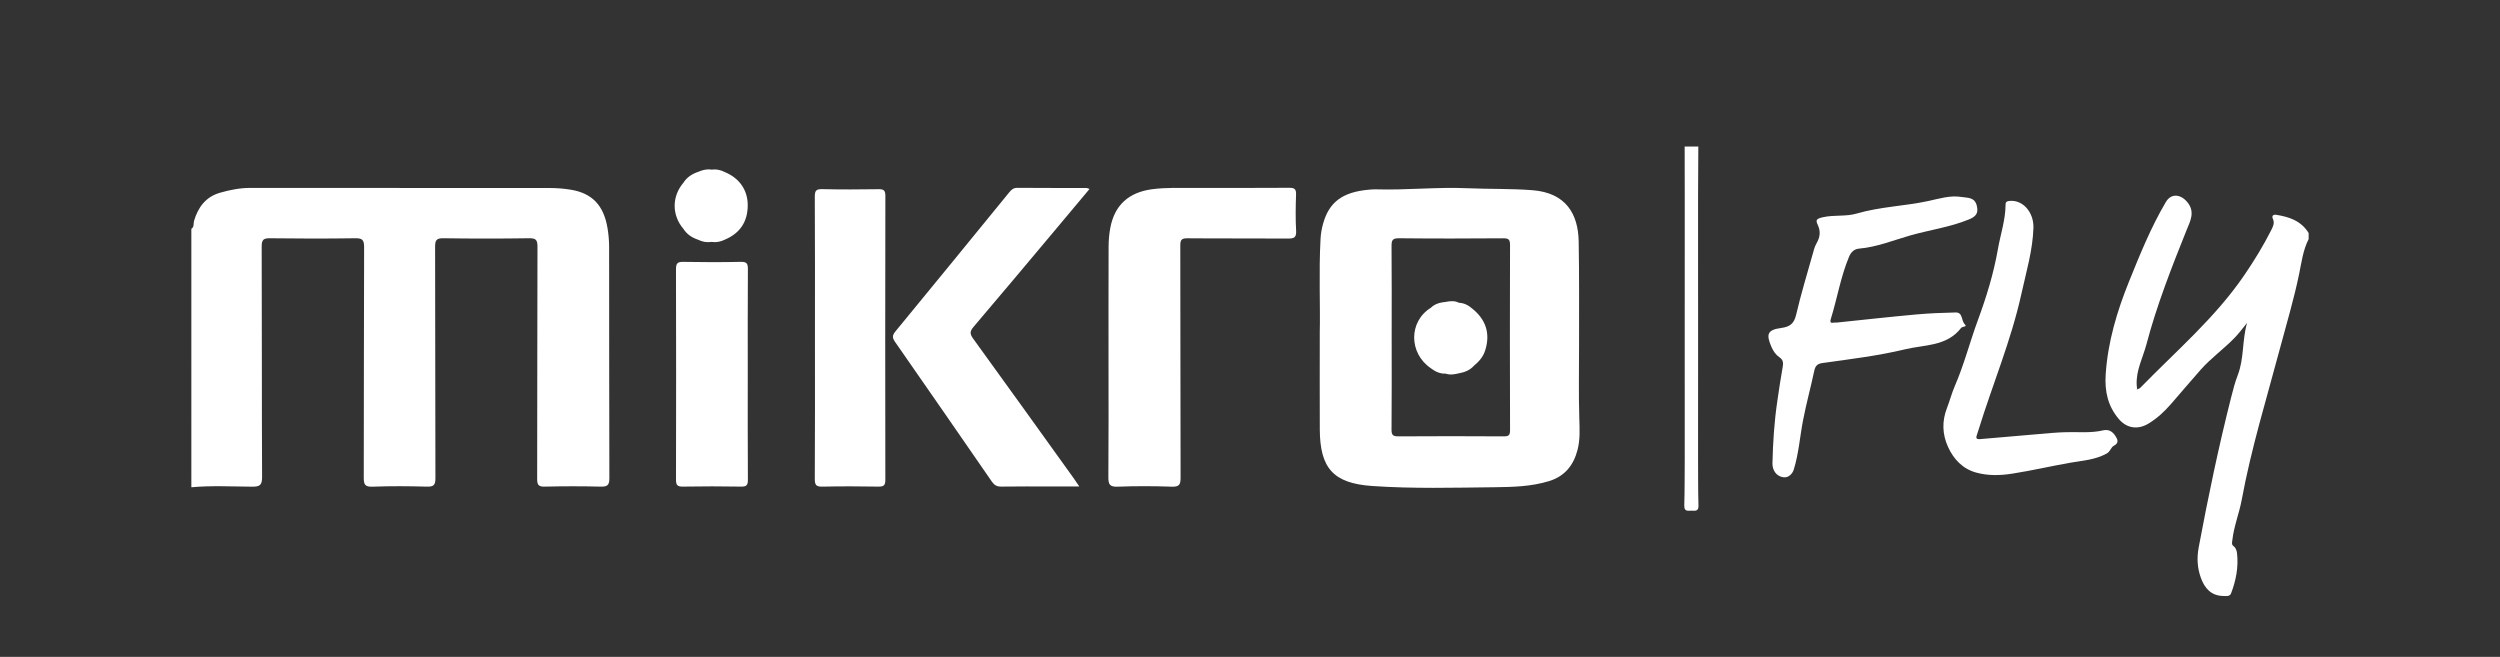
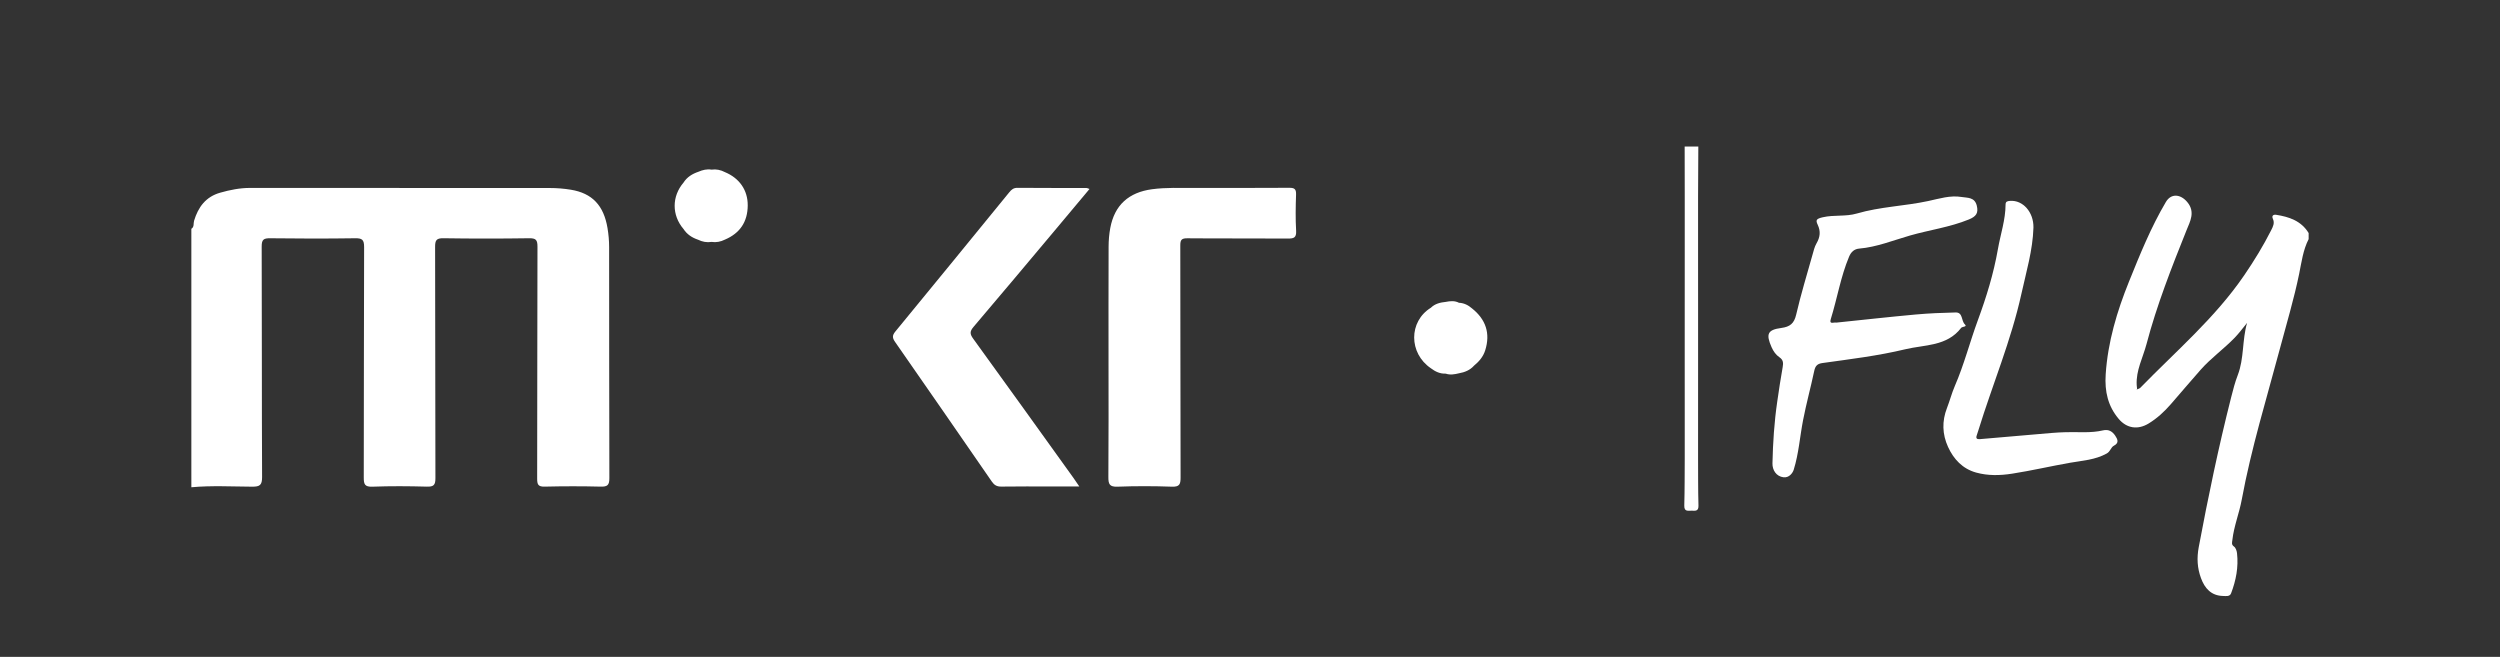
<svg xmlns="http://www.w3.org/2000/svg" version="1.1" id="Layer_1" x="0px" y="0px" width="1080px" height="283.753px" viewBox="0 0 1080 283.753" enable-background="new 0 0 1080 283.753" xml:space="preserve">
  <rect x="0" y="0" width="1080" height="283.753" fill="#333333" stroke="none" />
  <g>
    <path fill="#FFFFFF" d="M262.45,98.559c-1.622-9.814-6.621-15.082-15.828-16.598c-3.023-0.498-6.125-0.736-9.19-0.74   c-43.132-0.046-86.264-0.028-129.396-0.035c-4.418-0.001-8.68,0.854-12.911,2.057c-6.241,1.774-9.479,6.199-11.281,12.106   c-0.355,1.166,0.159,2.669-1.18,3.504c0,37.215,0,74.432,0.001,111.646c8.734-0.799,17.492-0.303,26.232-0.252   c3.306,0.02,4.342-0.625,4.323-4.188c-0.158-33.177-0.045-66.355-0.173-99.533c-0.012-3.054,0.846-3.634,3.711-3.594   c12.203,0.17,24.41,0.176,36.612-0.001c3.021-0.044,3.94,0.559,3.927,3.809c-0.143,33.177-0.049,66.355-0.152,99.534   c-0.009,2.946,0.435,4.104,3.772,3.978c7.81-0.297,15.642-0.242,23.456-0.02c2.934,0.084,3.741-0.656,3.729-3.648   c-0.11-33.297-0.031-66.593-0.136-99.89c-0.009-2.844,0.512-3.819,3.595-3.77c12.321,0.195,24.648,0.186,36.969,0.003   c2.946-0.043,3.672,0.673,3.661,3.646c-0.118,33.415-0.045,66.831-0.135,100.246c-0.006,2.583,0.51,3.473,3.271,3.407   c8.053-0.194,16.117-0.203,24.169,0.002c2.903,0.075,3.761-0.64,3.751-3.651c-0.113-33.297-0.056-66.594-0.103-99.89   C263.143,103.975,262.892,101.235,262.45,98.559z" />
-     <path fill="#FFFFFF" d="M682.151,148.712c-0.022-14.808,0.109-29.62-0.162-44.423c-0.214-11.784-5.43-20.96-19.883-22.112   c-9.334-0.744-18.683-0.443-28.024-0.858c-13.236-0.587-26.493,0.872-39.758,0.478c-0.943-0.028-1.895,0.051-2.837,0.133   c-11.505,1.002-17.354,5.32-19.964,14.886c-0.557,2.037-0.926,4.17-1.041,6.278c-0.793,14.44-0.075,28.896-0.341,40.603   c0,15.773-0.052,28.805,0.012,41.836c0.083,16.817,5.928,23.26,22.617,24.416c17.618,1.219,35.275,0.731,52.917,0.533   c7.914-0.089,15.853-0.281,23.542-2.656c6.779-2.094,10.547-6.849,12.268-13.472c1.166-4.494,0.897-9.041,0.759-13.655   C681.936,170.044,682.167,159.376,682.151,148.712z M649.582,188.507c-15.159-0.096-30.318-0.1-45.477,0   c-2.284,0.016-2.984-0.528-2.964-2.906c0.122-13.262,0.059-26.527,0.059-39.791c0-13.145,0.06-26.292-0.053-39.436   c-0.02-2.456,0.313-3.481,3.185-3.45c15.039,0.165,30.08,0.134,45.121,0.019c2.362-0.018,2.889,0.663,2.881,2.936   c-0.078,26.646-0.082,53.292,0.008,79.938C652.35,188.072,651.718,188.521,649.582,188.507z" />
    <path fill="#FFFFFF" d="M559.895,84.075c0.077-2.326-0.587-2.964-2.93-2.944c-13.619,0.114-27.24,0.025-40.861,0.069   c-6.148,0.021-12.304-0.272-18.443,0.554c-10.077,1.357-16.168,6.859-18.021,16.725c-0.499,2.658-0.717,5.406-0.728,8.114   c-0.064,16.345-0.032,32.689-0.032,49.034c0,16.82,0.073,33.639-0.066,50.453c-0.024,3.067,0.504,4.301,3.96,4.17   c7.805-0.295,15.637-0.285,23.444-0.002c3.307,0.119,3.801-1.004,3.791-3.98c-0.105-33.398-0.038-66.8-0.125-100.199   c-0.006-2.459,0.552-3.15,3.08-3.127c14.448,0.132,28.898,0.011,43.348,0.115c2.552,0.018,3.786-0.3,3.61-3.354   C559.624,94.508,559.72,89.28,559.895,84.075z" />
    <path fill="#FFFFFF" d="M456.256,98.856c4.758-5.664,9.497-11.344,14.415-17.219c-0.721-0.241-1.023-0.429-1.327-0.429   c-9.946-0.017-19.895,0.029-29.84-0.061c-1.676-0.015-2.568,0.781-3.494,1.915c-16.385,20.076-32.762,40.159-49.231,60.167   c-1.415,1.72-1.282,2.792-0.094,4.5c13.989,20.079,27.91,40.204,41.807,60.345c1.039,1.506,2.173,2.161,4.07,2.131   c7.339-0.117,14.683-0.047,22.024-0.047c3.729,0,7.457,0,11.683,0c-1.103-1.611-1.809-2.685-2.557-3.727   c-14.422-20.071-28.812-40.163-43.327-60.164c-1.469-2.025-1.441-3.152,0.188-5.064C432.547,127.156,444.383,112.99,456.256,98.856   z" />
-     <path fill="#FFFFFF" d="M379.437,81.737c-8.056,0.112-16.117,0.171-24.17-0.027c-2.673-0.066-3.292,0.637-3.275,3.287   c0.123,20.262,0.067,40.524,0.067,60.786c0,20.381,0.058,40.762-0.068,61.143c-0.018,2.722,0.733,3.357,3.357,3.299   c8.053-0.176,16.114-0.154,24.169-0.01c2.383,0.045,2.956-0.696,2.952-3.006c-0.067-40.879-0.073-81.759,0.012-122.638   C382.486,82.074,381.609,81.706,379.437,81.737z" />
-     <path fill="#FFFFFF" d="M320.04,113.122c-8.283,0.178-16.575,0.163-24.859,0.007c-2.491-0.047-3.161,0.66-3.154,3.145   c0.083,30.308,0.078,60.616,0.007,90.925c-0.007,2.293,0.543,3.055,2.938,3.014c8.403-0.143,16.813-0.146,25.216,0.004   c2.387,0.041,2.913-0.701,2.898-2.98c-0.103-15.271-0.053-30.545-0.053-45.816c0-15.037-0.054-30.072,0.054-45.108   C323.103,113.928,322.636,113.066,320.04,113.122z" />
    <path fill="#FFFFFF" d="M301.544,103.547c1.848,0.917,3.786,1.281,5.838,0.96c2.034,0.304,3.95-0.08,5.775-0.992   c6.533-2.76,9.823-7.723,9.862-14.78c0.038-6.584-3.583-11.775-9.869-14.381c-1.813-0.94-3.725-1.364-5.768-1.068   c-1.997-0.336-3.865,0.13-5.68,0.919c-2.631,0.896-4.907,2.277-6.432,4.69c-5.087,5.968-5.091,14.057-0.011,20.021   C296.777,101.247,298.956,102.674,301.544,103.547z" />
    <path fill="#FFFFFF" d="M635.928,133.248c-1.63-1.415-3.468-2.352-5.667-2.454c-1.846-0.961-3.771-0.749-5.704-0.377   c-2.376,0.243-4.639,0.778-6.423,2.526c-9.623,5.944-9.611,19.631,0.021,26.158c1.892,1.438,3.949,2.414,6.396,2.311   c1.915,0.657,3.805,0.309,5.69-0.143c2.525-0.438,4.809-1.354,6.558-3.322c2.176-1.781,3.955-3.871,4.81-6.598   C643.907,144.011,641.89,138.005,635.928,133.248z" />
    <path fill="#FFFFFF" d="M983.27,92.788c-1.058-0.164-2.046,0.326-1.382,1.757c0.852,1.833,0.043,3.362-0.759,4.947   c-3.401,6.73-7.336,13.14-11.585,19.367c-12.573,18.435-29.519,32.834-44.923,48.654c-0.341,0.352-0.909,0.475-1.38,0.699   c0.001,0.016,0.003,0.031,0.005,0.047c-0.02,0.013-0.037,0.023-0.06,0.035c-0.022,0.072-0.046,0.145-0.092,0.197   c-0.025,0.032-0.134-0.008-0.205-0.015c0.1-0.062,0.199-0.122,0.297-0.183c0.009-0.024,0.019-0.049,0.027-0.071   c0.009-0.005,0.019-0.009,0.026-0.013c-0.065-0.621-0.151-1.244-0.187-1.869c-0.349-6.307,2.692-11.827,4.237-17.676   c4.452-16.88,10.836-33.094,17.324-49.283c1.447-3.613,3.916-7.806,0.245-12.139c-2.896-3.421-6.938-3.805-9.192,0.01   c-6.461,10.933-11.227,22.723-15.947,34.419c-5.164,12.793-9.152,26.053-10.063,40.106c-0.479,7.346,0.958,13.637,5.613,19.17   c3.493,4.149,8.285,4.83,12.928,2.012c3.668-2.229,6.794-5.121,9.604-8.352c4.293-4.938,8.521-9.936,12.853-14.841   c4.478-5.069,10.033-9.006,14.722-13.851c1.937-2,3.586-4.274,5.365-6.425c-2.177,7.449-1.237,15.328-4.021,22.537   c-1.213,3.141-2.056,6.439-2.886,9.715c-5.416,21.363-9.909,42.922-13.971,64.586c-0.891,4.744-0.639,9.049,0.957,13.41   c1.634,4.459,4.45,7.625,9.59,7.721c1.197,0.021,2.849,0.354,3.416-1.135c2.131-5.574,3.247-11.345,2.569-17.332   c-0.115-1.021-0.553-2.348-1.305-2.881c-1.22-0.865-0.826-1.724-0.714-2.76c0.654-5.993,2.971-11.609,4.055-17.471   c4.1-22.217,10.766-43.773,16.568-65.547c2.834-10.64,6.015-21.182,8.228-31.987c1.044-5.093,1.688-10.319,4.106-15.047   c0-0.874,0-1.75,0-2.624C994.133,95.412,988.92,93.668,983.27,92.788z" />
    <path fill="#FFFFFF" d="M847.217,141.644c0.468-0.613,2.779-0.413,1.626-1.494c-1.677-1.571-0.776-5.242-4.011-5.167   c-5.775,0.134-11.563,0.362-17.314,0.888c-11.406,1.042-22.791,2.314-34.329,3.506c-0.819-0.298-3.09,1.017-2.29-1.548   c2.786-8.944,4.26-18.268,7.909-26.966c0.869-2.074,2.289-3.291,4.34-3.467c7.655-0.661,14.664-3.556,21.943-5.645   c8.429-2.419,17.21-3.572,25.438-6.935c3.185-1.3,4.246-2.782,3.428-6.029c-0.926-3.668-4.011-3.267-6.5-3.684   c-4.955-0.827-9.668,0.716-14.479,1.747c-10.214,2.19-20.786,2.449-30.871,5.403c-4.78,1.402-9.753,0.478-14.653,1.601   c-2.863,0.656-3.146,1.246-2.208,3.235c1.352,2.871,1.042,5.373-0.516,8.043c-0.859,1.478-1.263,3.245-1.731,4.921   c-2.414,8.604-5.035,17.164-7.051,25.863c-0.896,3.857-2.683,5.265-6.438,5.766c-5.951,0.794-6.703,2.623-4.188,8.321   c0.764,1.727,1.845,3.287,3.396,4.34c1.647,1.121,1.729,2.434,1.402,4.229c-0.896,4.932-1.615,9.896-2.343,14.858   c-1.297,8.864-1.874,17.784-2.078,26.741c-0.066,2.906,1.632,5.623,4.77,6.017c2.3,0.288,3.92-1.685,4.419-3.28   c2.164-6.941,2.654-14.267,4.034-21.394c1.393-7.181,3.325-14.197,4.833-21.326c0.462-2.175,1.383-3.054,3.546-3.356   c11.984-1.676,24.033-3.123,35.796-5.953C831.468,148.867,841.078,149.671,847.217,141.644z" />
    <path fill="#FFFFFF" d="M908.523,185.917c-5.272,1.25-10.653,0.631-15.987,0.783c-2.071,0.059-4.144,0.164-6.207,0.338   c-10.328,0.869-20.656,1.76-30.981,2.666c-1.356,0.119-1.867-0.313-1.384-1.666c0.258-0.719,0.484-1.449,0.708-2.18   c6.062-19.684,14.128-38.723,18.576-58.932c2.084-9.471,4.897-18.785,5.2-28.579c0.139-6.699-4.568-12.003-10.118-11.559   c-1.107,0.088-1.916,0.212-1.923,1.583c-0.025,6.597-2.184,12.817-3.301,19.211c-1.852,10.6-4.968,20.708-8.668,30.75   c-3.462,9.4-5.931,19.152-9.932,28.377c-1.34,3.092-2.18,6.399-3.407,9.545c-2.221,5.693-2.046,11.347,0.453,16.813   c2.44,5.341,6.281,9.454,12.131,11.081c5.113,1.422,10.323,1.299,15.564,0.48c8.406-1.307,16.693-3.25,25.073-4.721   c5.271-0.925,10.838-1.222,15.802-4c1.622-0.91,1.724-2.658,3.133-3.388c2.313-1.198,1.528-2.804,0.521-4.308   C912.548,186.38,910.916,185.351,908.523,185.917z" />
    <path fill="#FFFFFF" d="M733.57,177.423c0.001-7.651,0.003-15.305,0.005-22.957c-0.001-8.09-0.002-16.18-0.002-24.27   c-0.003-7.869-0.006-15.738-0.008-23.606c0-7.215,0.002-14.428,0.002-21.643c0.035-7.217,0.073-14.436,0.109-21.651   c-1.968,0-3.936,0-5.903,0c0.015,7.216,0.025,14.433,0.036,21.648c0.001,7.215,0.001,14.429,0.001,21.642   c-0.003,7.869-0.005,15.739-0.009,23.608c-0.001,8.089-0.001,16.179-0.003,24.269c0.002,7.652,0.005,15.306,0.007,22.957   c0,6.777,0.001,13.556,0.002,20.332c-0.048,6.883-0.002,13.767-0.195,20.645c-0.081,2.807,1.703,2.158,3.236,2.212   c1.553,0.054,2.962,0.296,2.891-2.206c-0.199-6.878-0.134-13.766-0.172-20.648C733.568,190.979,733.569,184.203,733.57,177.423z" />
  </g>
</svg>